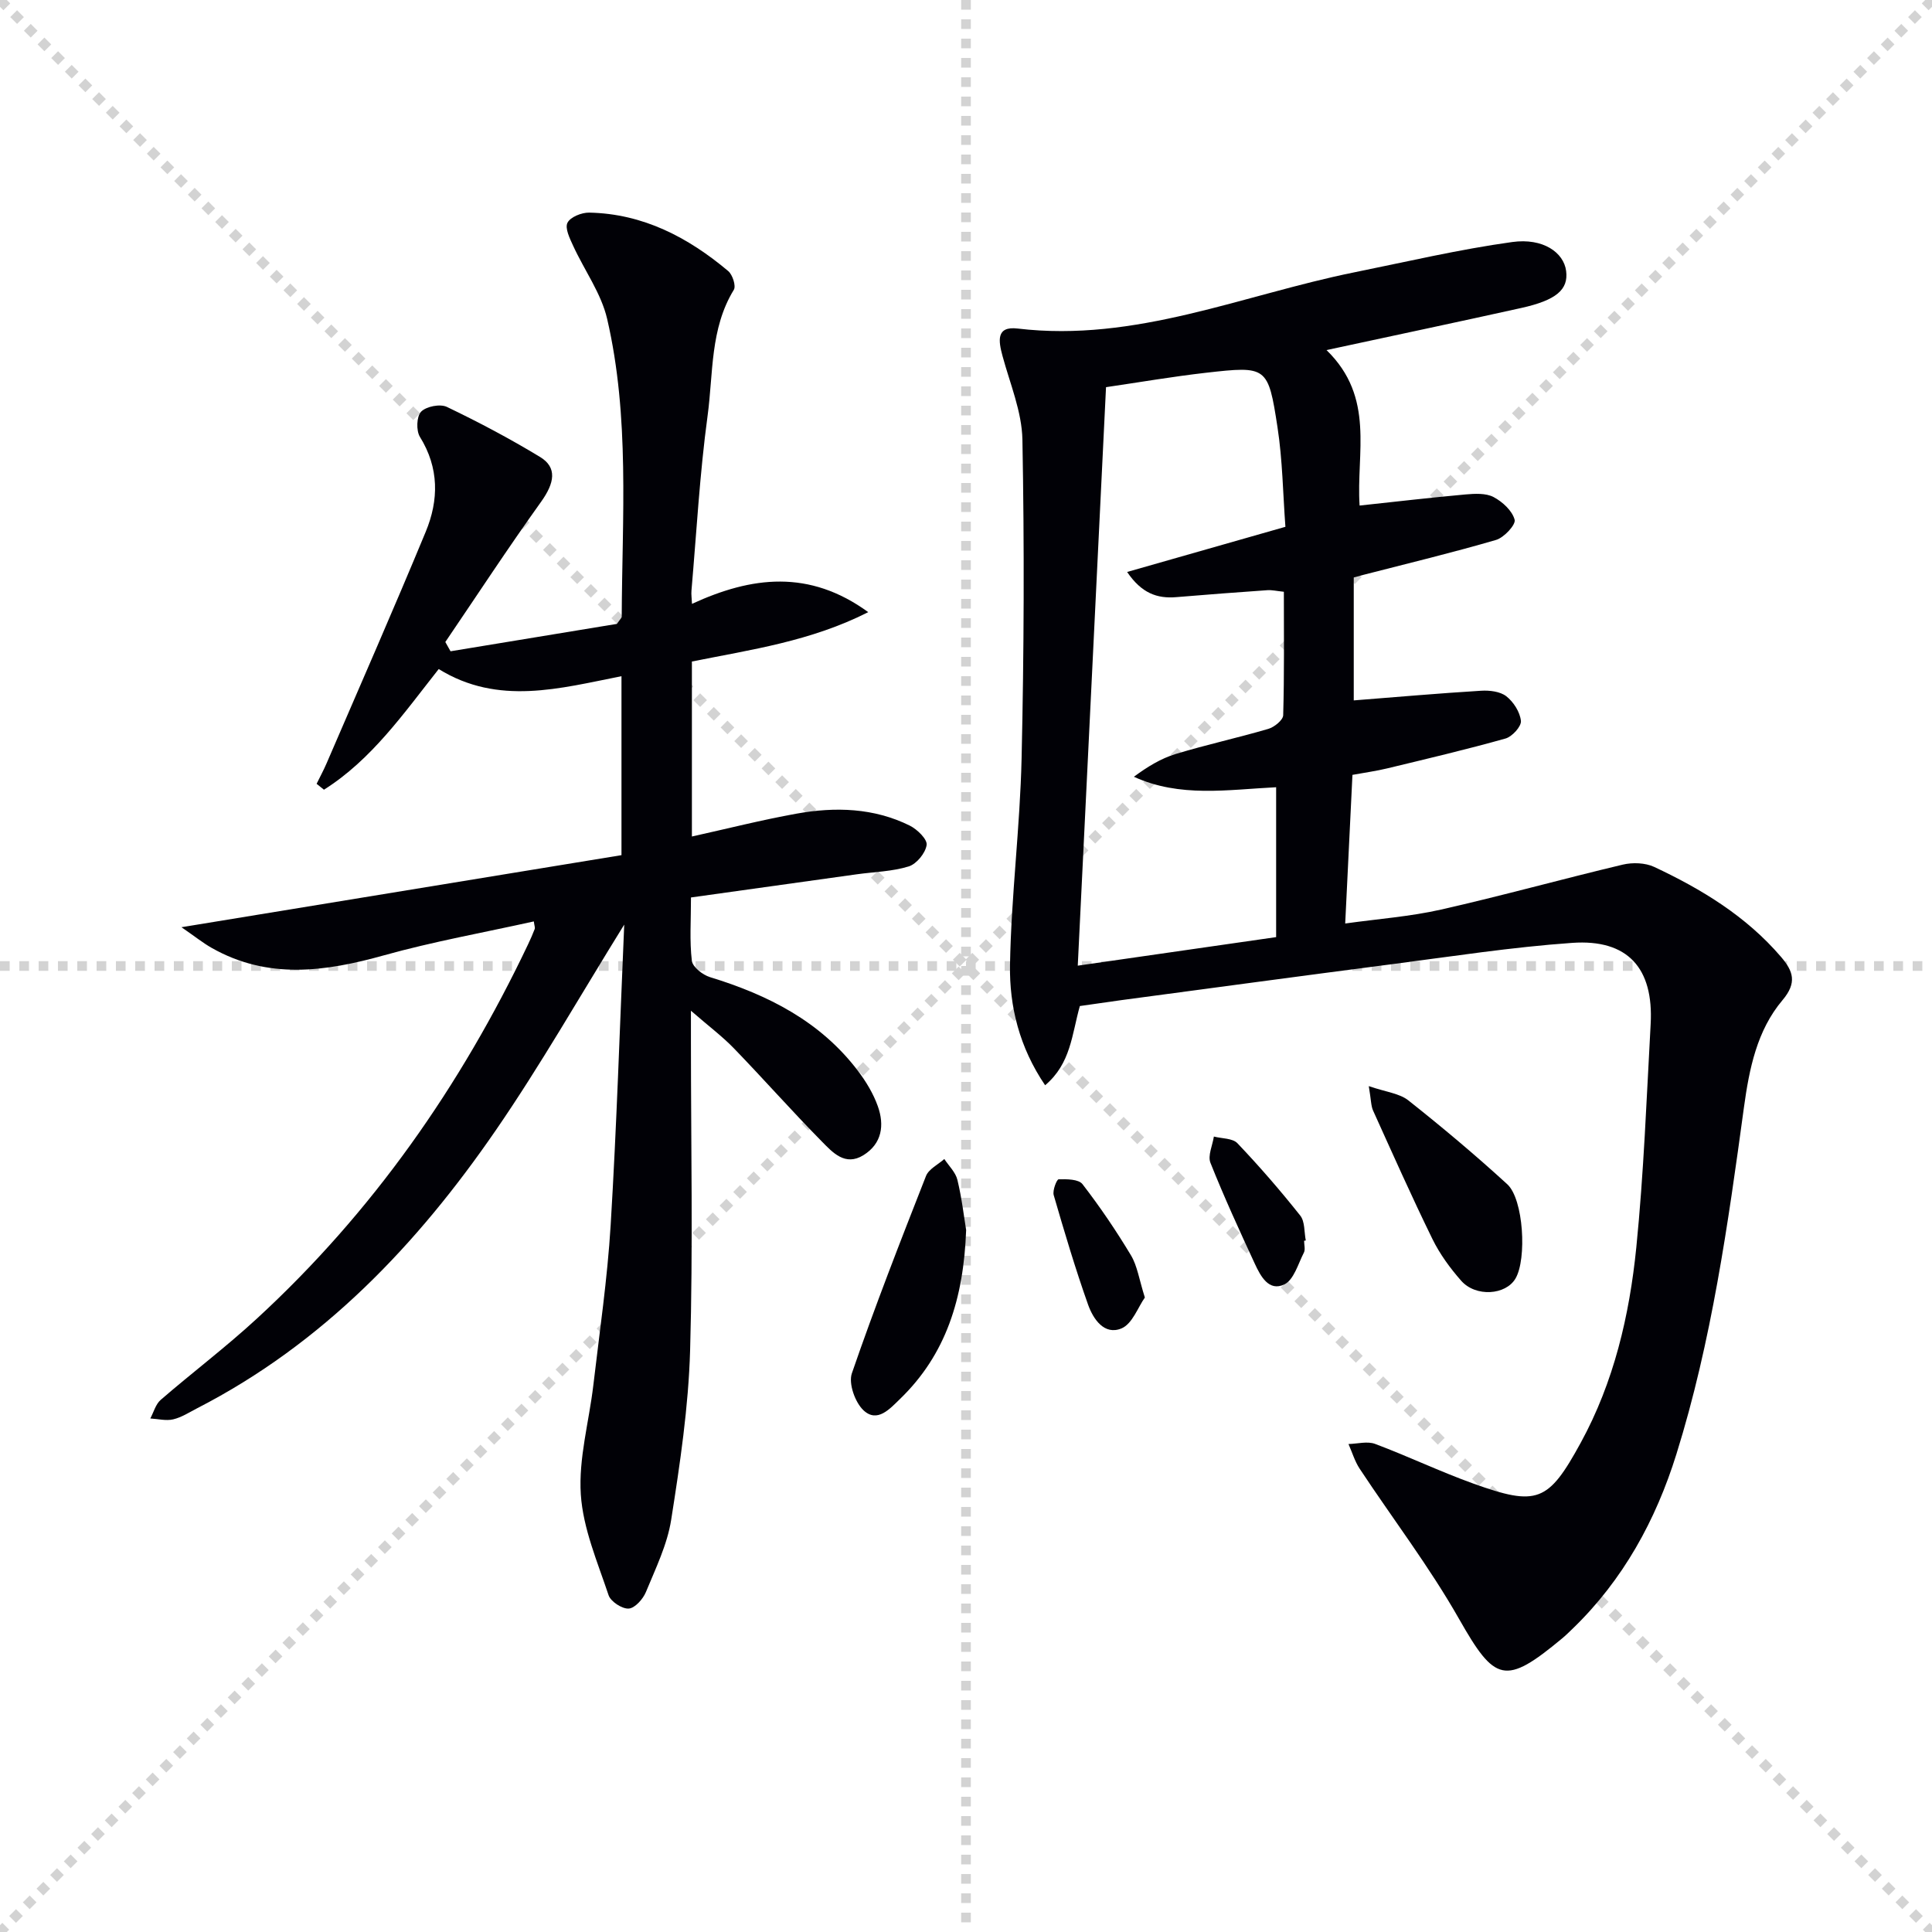
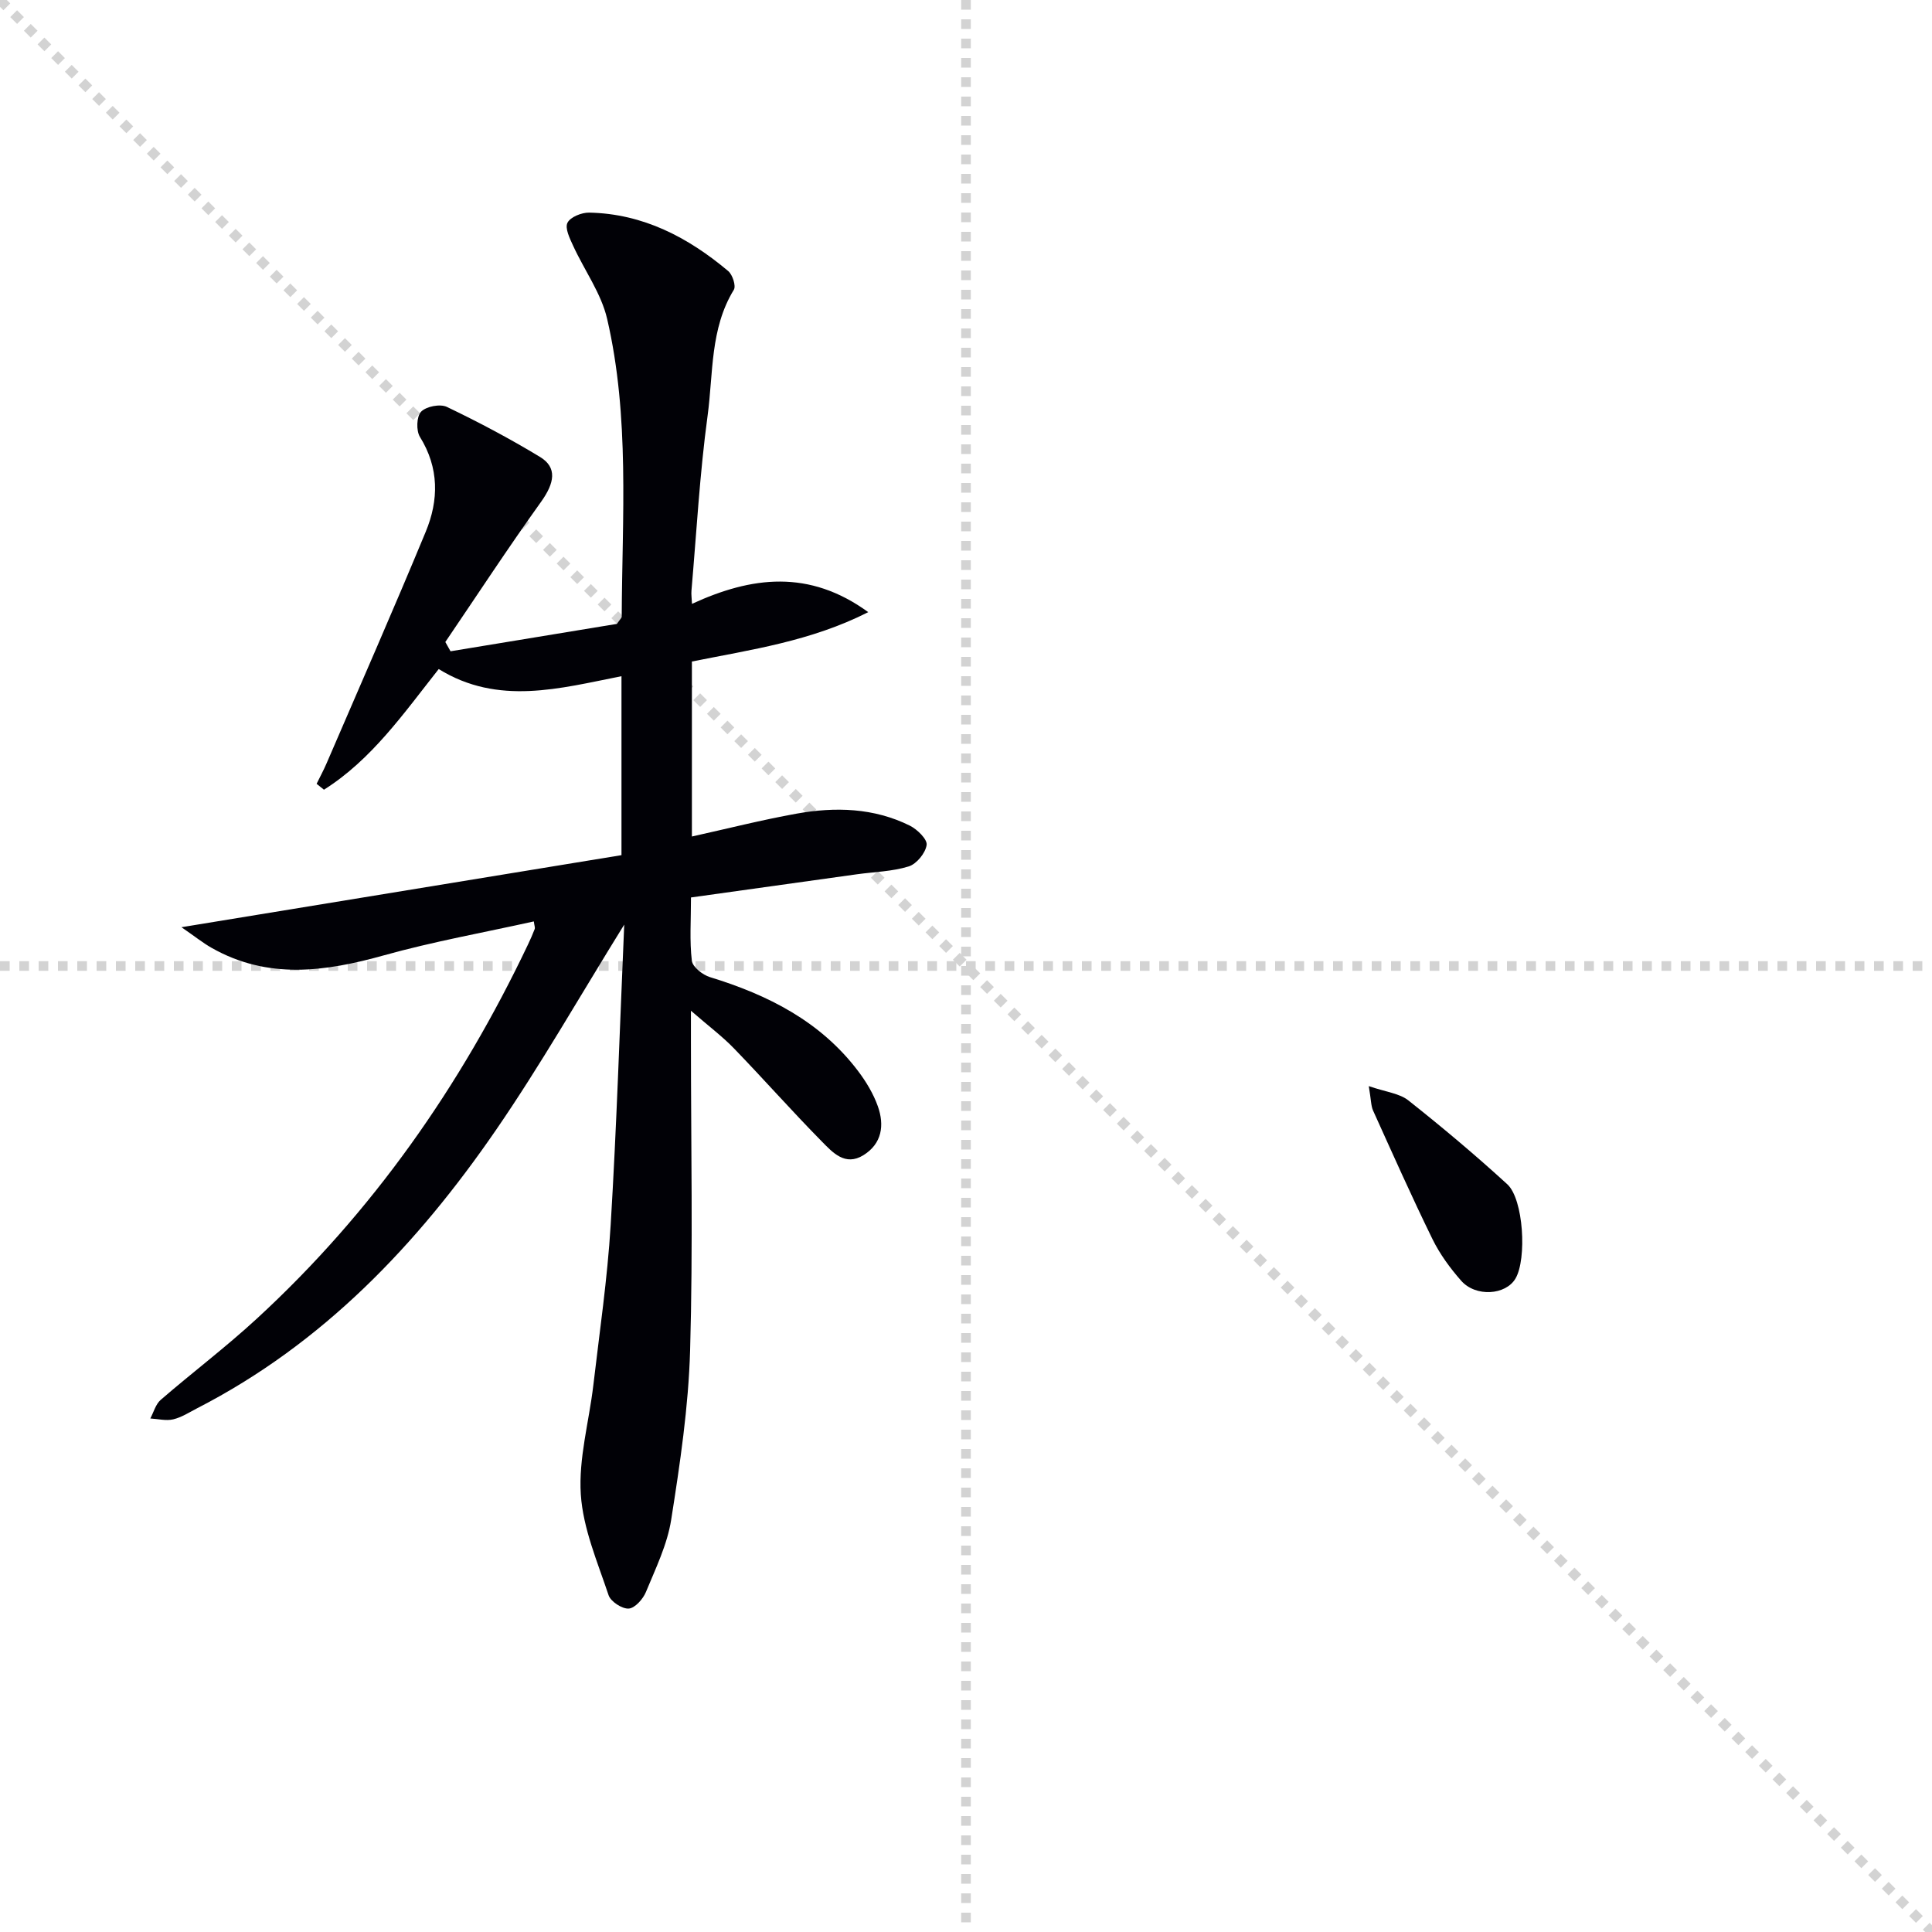
<svg xmlns="http://www.w3.org/2000/svg" enable-background="new 0 0 400 400" viewBox="0 0 400 400">
  <g stroke="lightgray" stroke-dasharray="1,1" stroke-width="1" transform="scale(2, 2)">
    <line x1="0" y1="0" x2="200" y2="200" />
-     <line x1="200" y1="0" x2="0" y2="200" />
    <line x1="100" y1="0" x2="100" y2="200" />
    <line x1="0" y1="100" x2="200" y2="100" />
  </g>
-   <path d="m223.57 208.29c-1.66 5.87-1.85 11.91-7.19 16.4-5.33-7.86-7.41-16.32-7.27-24.89.24-14.28 2.08-28.52 2.4-42.8.5-21.98.58-43.99.17-65.97-.11-5.8-2.57-11.59-4.12-17.33-.83-3.08-1.39-6.22 3.13-5.68 24.41 2.91 46.62-6.97 69.72-11.64 10.87-2.2 21.7-4.75 32.67-6.27 6.4-.89 10.68 2.17 11.17 5.99.5 3.85-2.02 6.05-9.32 7.67-12.9 2.86-25.82 5.59-40.29 8.71 10.13 9.85 6.12 21.33 6.85 32.19 7.53-.81 14.72-1.65 21.92-2.3 1.93-.17 4.2-.3 5.8.53 1.86.98 3.89 2.84 4.38 4.71.27 1.03-2.2 3.7-3.86 4.18-9.07 2.65-18.27 4.86-27.43 7.22-.62.16-1.23.34-2.02.55v25.45c8.92-.7 17.64-1.47 26.37-2 1.74-.11 3.94.15 5.21 1.14 1.5 1.17 2.84 3.27 3.03 5.1.12 1.14-1.81 3.26-3.18 3.65-8.11 2.28-16.32 4.21-24.52 6.19-2.23.54-4.51.85-7.18 1.34-.49 10.06-.97 19.96-1.5 30.77 6.88-.96 13.46-1.44 19.83-2.88 12.6-2.85 25.06-6.32 37.64-9.31 2.03-.48 4.64-.39 6.49.47 9.85 4.62 19.07 10.22 26.27 18.63 2.53 2.96 3.37 5.34.3 8.97-5.29 6.27-6.88 14.2-7.98 22.22-3.3 24.18-6.68 48.38-13.98 71.77-4.26 13.66-11.02 26.02-21.45 36.1-.72.69-1.43 1.4-2.2 2.04-11.84 9.85-13.92 9.04-21.35-4.03-6.12-10.78-13.72-20.72-20.57-31.09-1.02-1.54-1.56-3.41-2.32-5.12 1.85-.04 3.91-.63 5.52-.02 6.83 2.56 13.44 5.73 20.3 8.2 13.25 4.76 15.54 3.85 22.25-8.42 6.89-12.59 10.1-26.38 11.52-40.46 1.54-15.36 2.12-30.82 2.97-46.25.64-11.59-4.75-17.61-16.23-16.81-12.57.88-25.08 2.83-37.6 4.45-18.6 2.41-37.19 4.93-55.78 7.41-2.78.38-5.56.79-8.57 1.22zm40.64-14.27c0-10.82 0-20.74 0-31.03-10.08.5-19.91 2.19-29.45-2.17 2.78-2.06 5.59-3.78 8.64-4.71 6.34-1.93 12.85-3.34 19.21-5.21 1.23-.36 3.03-1.82 3.06-2.81.24-8.44.14-16.89.14-25.57-1.47-.15-2.44-.39-3.39-.33-6.29.44-12.58.91-18.87 1.44-4.01.34-7.22-.83-10.19-5.21 11.14-3.18 21.59-6.16 32.77-9.35-.51-6.82-.59-13.8-1.64-20.63-1.94-12.62-2.19-12.69-14.83-11.26-6.85.78-13.65 1.95-20.67 2.98-1.96 40.21-3.9 79.79-5.85 119.77 14.17-2.03 27.6-3.97 41.07-5.91z" fill="#010106" />
  <path d="m129.24 191.43c-9.28 14.96-17.34 29.13-26.55 42.52-16.3 23.71-35.82 44.23-61.86 57.61-1.63.84-3.23 1.89-4.97 2.3-1.48.35-3.15-.09-4.74-.18.7-1.31 1.11-2.96 2.16-3.86 6.54-5.66 13.47-10.89 19.83-16.75 23.96-22.03 42.27-48.21 56.21-77.53.5-1.05.97-2.12 1.39-3.21.1-.26-.06-.61-.19-1.56-10.38 2.31-20.82 4.17-30.99 7.01-12.19 3.41-24.06 5.07-35.69-1.52-1.79-1.01-3.41-2.32-6.27-4.29 31.32-5.13 61.14-10.01 91.1-14.92 0-12.66 0-24.6 0-37.05-12.75 2.51-25.5 6.15-37.84-1.48-7.25 9.18-13.89 18.76-23.76 24.98-.51-.41-1.01-.81-1.52-1.22.68-1.39 1.42-2.75 2.03-4.16 6.89-15.99 13.9-31.93 20.56-48.02 2.72-6.56 2.79-13.22-1.2-19.65-.8-1.29-.7-4.24.24-5.21 1.06-1.1 3.94-1.66 5.33-1 6.58 3.15 13.05 6.58 19.29 10.36 3.61 2.19 3.02 5.39.22 9.3-6.82 9.52-13.24 19.33-19.82 29.02l1.08 1.92c11.67-1.92 23.34-3.84 34.44-5.67.66-.96 1-1.23 1-1.51.09-20.61 1.69-41.34-3.02-61.65-1.23-5.29-4.71-10.05-7.03-15.11-.7-1.52-1.75-3.65-1.18-4.78.59-1.19 2.94-2.13 4.49-2.1 11.15.22 20.47 5.11 28.79 12.1.9.76 1.65 3.08 1.16 3.88-4.94 8.07-4.24 17.31-5.43 26.07-1.63 12-2.29 24.14-3.34 36.22-.07.78.06 1.58.11 2.73 12.34-5.68 24.26-7.19 36.49 1.72-11.92 6.04-24.26 7.76-36.51 10.22v36.23c7.32-1.62 14.47-3.44 21.71-4.74 7.98-1.43 15.97-1.2 23.41 2.49 1.54.77 3.65 2.83 3.48 4-.24 1.68-2.08 3.93-3.7 4.44-3.42 1.06-7.15 1.13-10.74 1.63-11.31 1.57-22.62 3.16-34.35 4.8 0 4.87-.31 9.03.18 13.1.15 1.29 2.23 2.93 3.74 3.39 12.01 3.68 22.86 9.14 30.64 19.4 1.69 2.23 3.2 4.73 4.13 7.35 1.38 3.89.88 7.72-2.99 10.12-3.79 2.35-6.38-.58-8.61-2.84-6.19-6.28-12.03-12.9-18.16-19.24-2.4-2.49-5.21-4.59-8.94-7.83v6.34c0 21.33.44 42.67-.17 63.98-.34 11.73-2.09 23.46-3.92 35.08-.81 5.14-3.22 10.07-5.23 14.95-.6 1.46-2.28 3.35-3.57 3.43-1.37.08-3.72-1.45-4.16-2.77-2.29-6.86-5.29-13.81-5.75-20.87-.48-7.44 1.7-15.03 2.59-22.58 1.29-11.05 2.92-22.08 3.59-33.17 1.24-20.38 1.88-40.8 2.81-62.22z" fill="#010106" />
-   <path d="m200.03 254.67c-.52 14.2-4.19 25.78-13.68 34.96-2.11 2.04-4.7 5.02-7.55 2.38-1.76-1.63-3.16-5.57-2.43-7.68 4.73-13.75 10.03-27.31 15.35-40.86.57-1.44 2.5-2.36 3.79-3.51.94 1.43 2.34 2.76 2.71 4.32.93 3.84 1.38 7.8 1.81 10.39z" fill="#010106" />
  <path d="m283.39 224.87c3.55 1.22 6.34 1.49 8.19 2.95 7.02 5.56 13.89 11.33 20.49 17.37 3.37 3.09 4.07 15.46 1.7 19.51-2.02 3.45-8.24 3.89-11.26.45-2.28-2.59-4.4-5.49-5.92-8.58-4.3-8.78-8.28-17.73-12.31-26.64-.44-.98-.4-2.19-.89-5.06z" fill="#010106" />
-   <path d="m270 256.89c0 .83.29 1.81-.05 2.46-1.19 2.33-2.08 5.63-4.04 6.57-3.21 1.55-4.93-1.72-6.12-4.29-3.19-6.9-6.37-13.82-9.18-20.88-.59-1.48.43-3.61.71-5.44 1.65.43 3.87.33 4.87 1.38 4.56 4.79 8.9 9.8 13.01 14.98.99 1.24.8 3.42 1.15 5.16-.12.02-.24.04-.35.06z" fill="#010106" />
-   <path d="m237.03 268.64c-1.41 1.98-2.59 5.45-4.83 6.39-3.57 1.49-5.86-1.94-6.92-4.9-2.65-7.47-4.91-15.08-7.12-22.69-.28-.97.63-3.27 1.02-3.28 1.68-.04 4.13-.04 4.94 1.01 3.63 4.7 6.98 9.65 10.04 14.74 1.31 2.19 1.68 4.96 2.87 8.73z" fill="#010106" />
</svg>